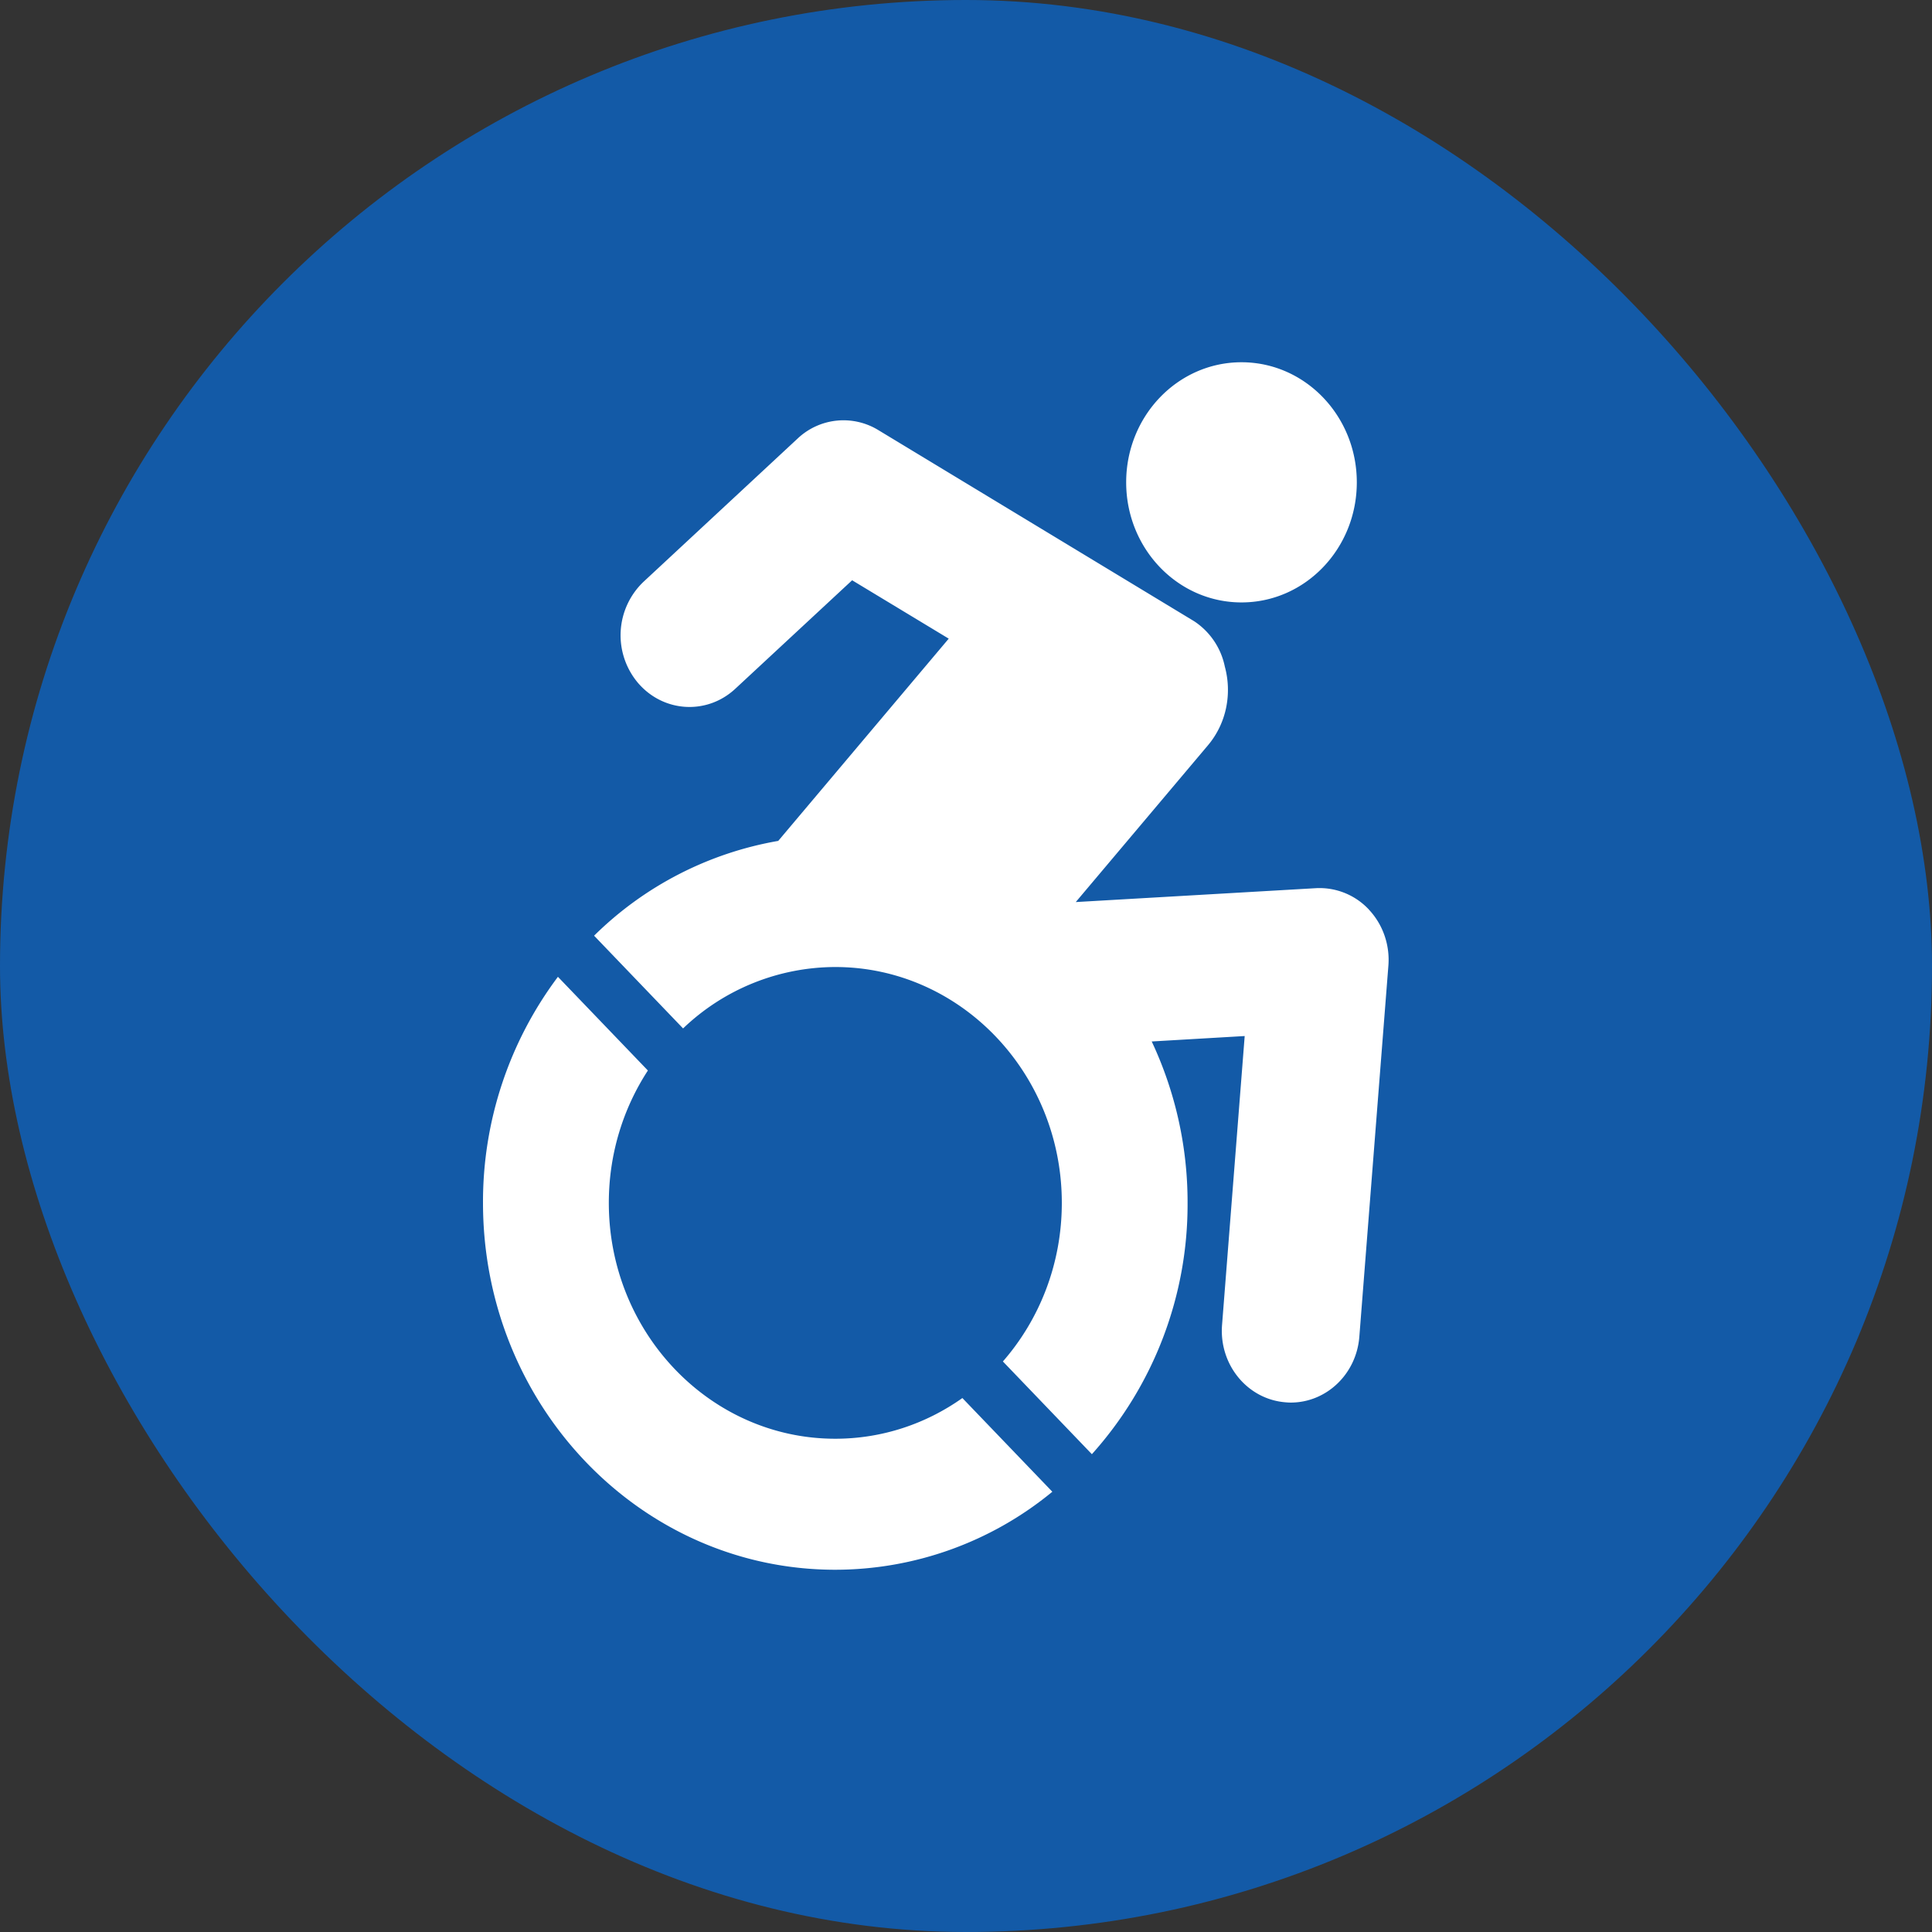
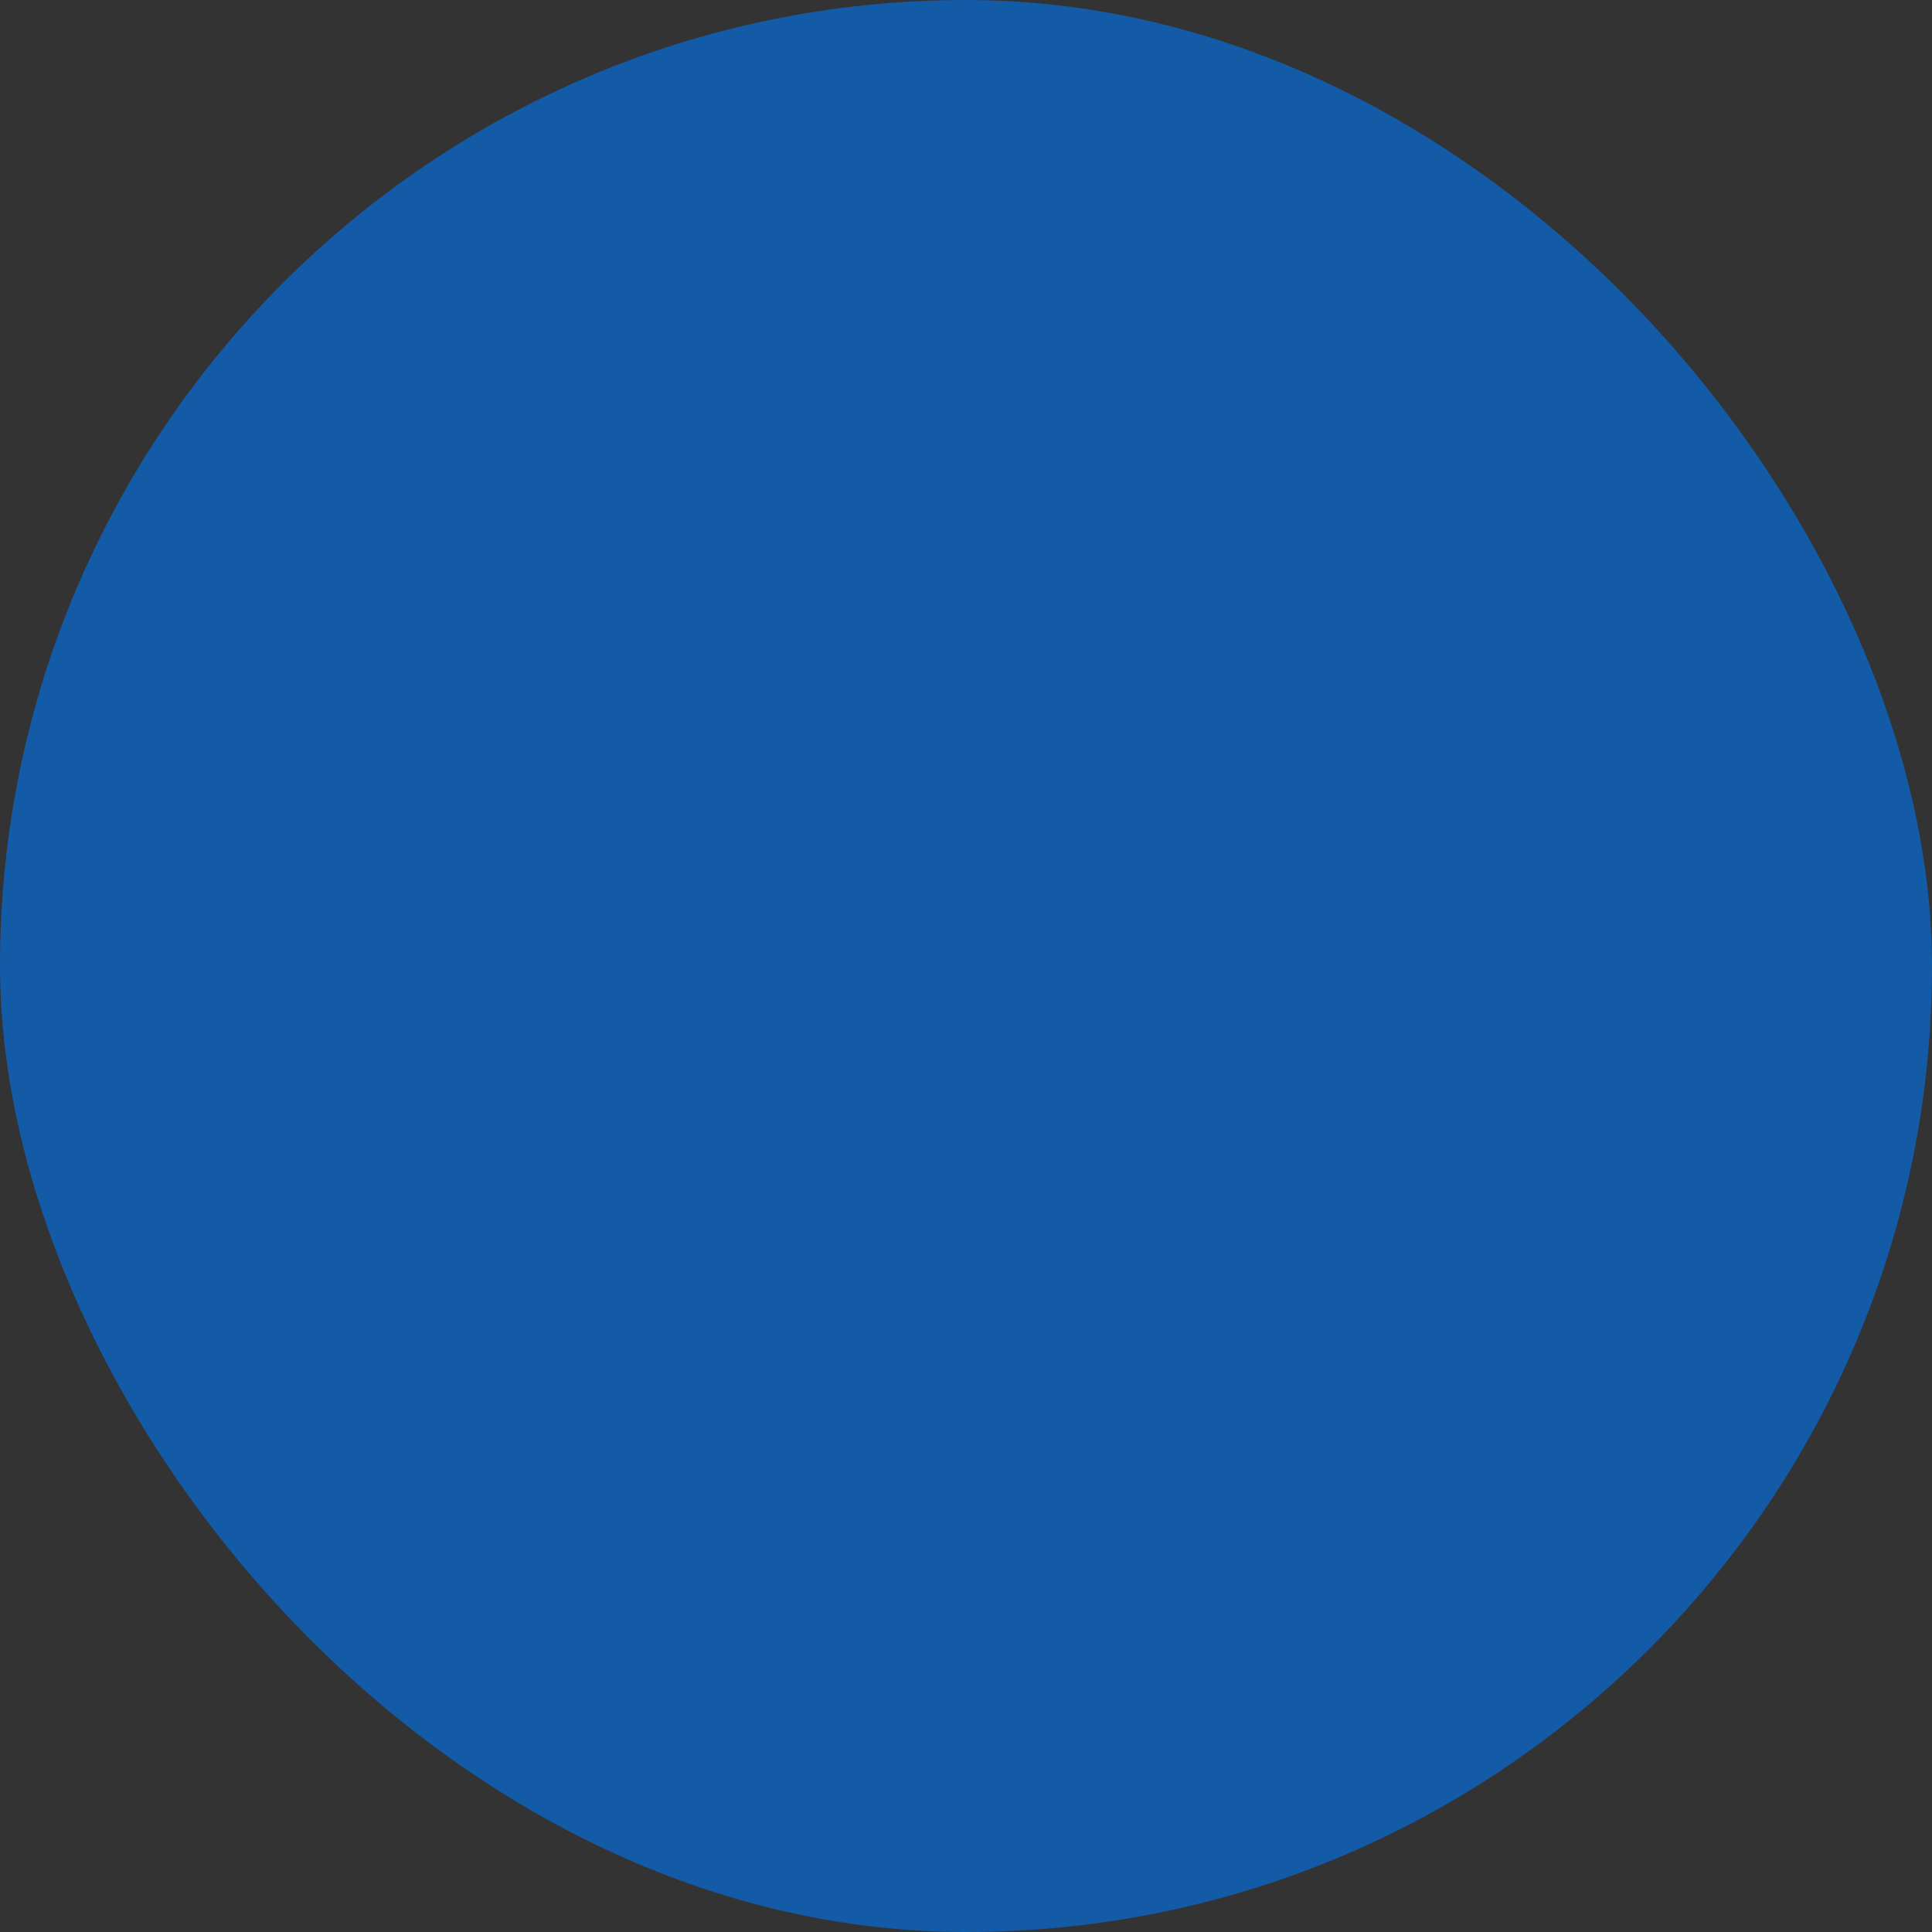
<svg xmlns="http://www.w3.org/2000/svg" width="32" height="32">
  <rect width="100%" height="100%" fill="#333333" stroke="none" />
  <g fill="none" fill-rule="evenodd">
    <rect fill="#135AA7" width="32" height="32" rx="16" />
    <g fill="#FFF" fill-rule="nonzero">
-       <path d="M22.676 15.068a1.119 1.119 0 0 0-.88-.357l-3.978.23 2.189-2.596c.312-.37.4-.863.28-1.304a1.183 1.183 0 0 0-.509-.752l-5.233-3.167a1.106 1.106 0 0 0-1.332.14L10.66 9.635a1.223 1.223 0 0 0-.092 1.677c.42.49 1.141.533 1.611.096l1.935-1.797 1.6.967-2.824 3.35a5.733 5.733 0 0 0-3.05 1.57l1.474 1.536a3.656 3.656 0 0 1 2.521-1.017c2.069 0 3.752 1.753 3.752 3.907 0 1.01-.37 1.932-.976 2.626l1.474 1.536a6.19 6.19 0 0 0 1.585-4.162 6.26 6.26 0 0 0-.594-2.674l1.54-.09-.375 4.786c-.051.654.416 1.227 1.045 1.28.031.003.062.005.093.005.589 0 1.088-.47 1.136-1.092l.481-6.144c.027-.342-.09-.68-.32-.926ZM20.563 9.978c1.055 0 1.91-.89 1.91-1.989 0-1.098-.855-1.989-1.91-1.989s-1.91.89-1.91 1.989c0 1.099.855 1.989 1.91 1.989ZM13.835 23.83c-2.069 0-3.751-1.753-3.751-3.907 0-.812.239-1.566.647-2.192l-1.49-1.552A6.21 6.21 0 0 0 8 19.923C8 23.28 10.612 26 13.835 26a5.663 5.663 0 0 0 3.595-1.292l-1.49-1.552c-.6.425-1.325.674-2.105.674Z" />
-     </g>
+       </g>
  </g>
</svg>